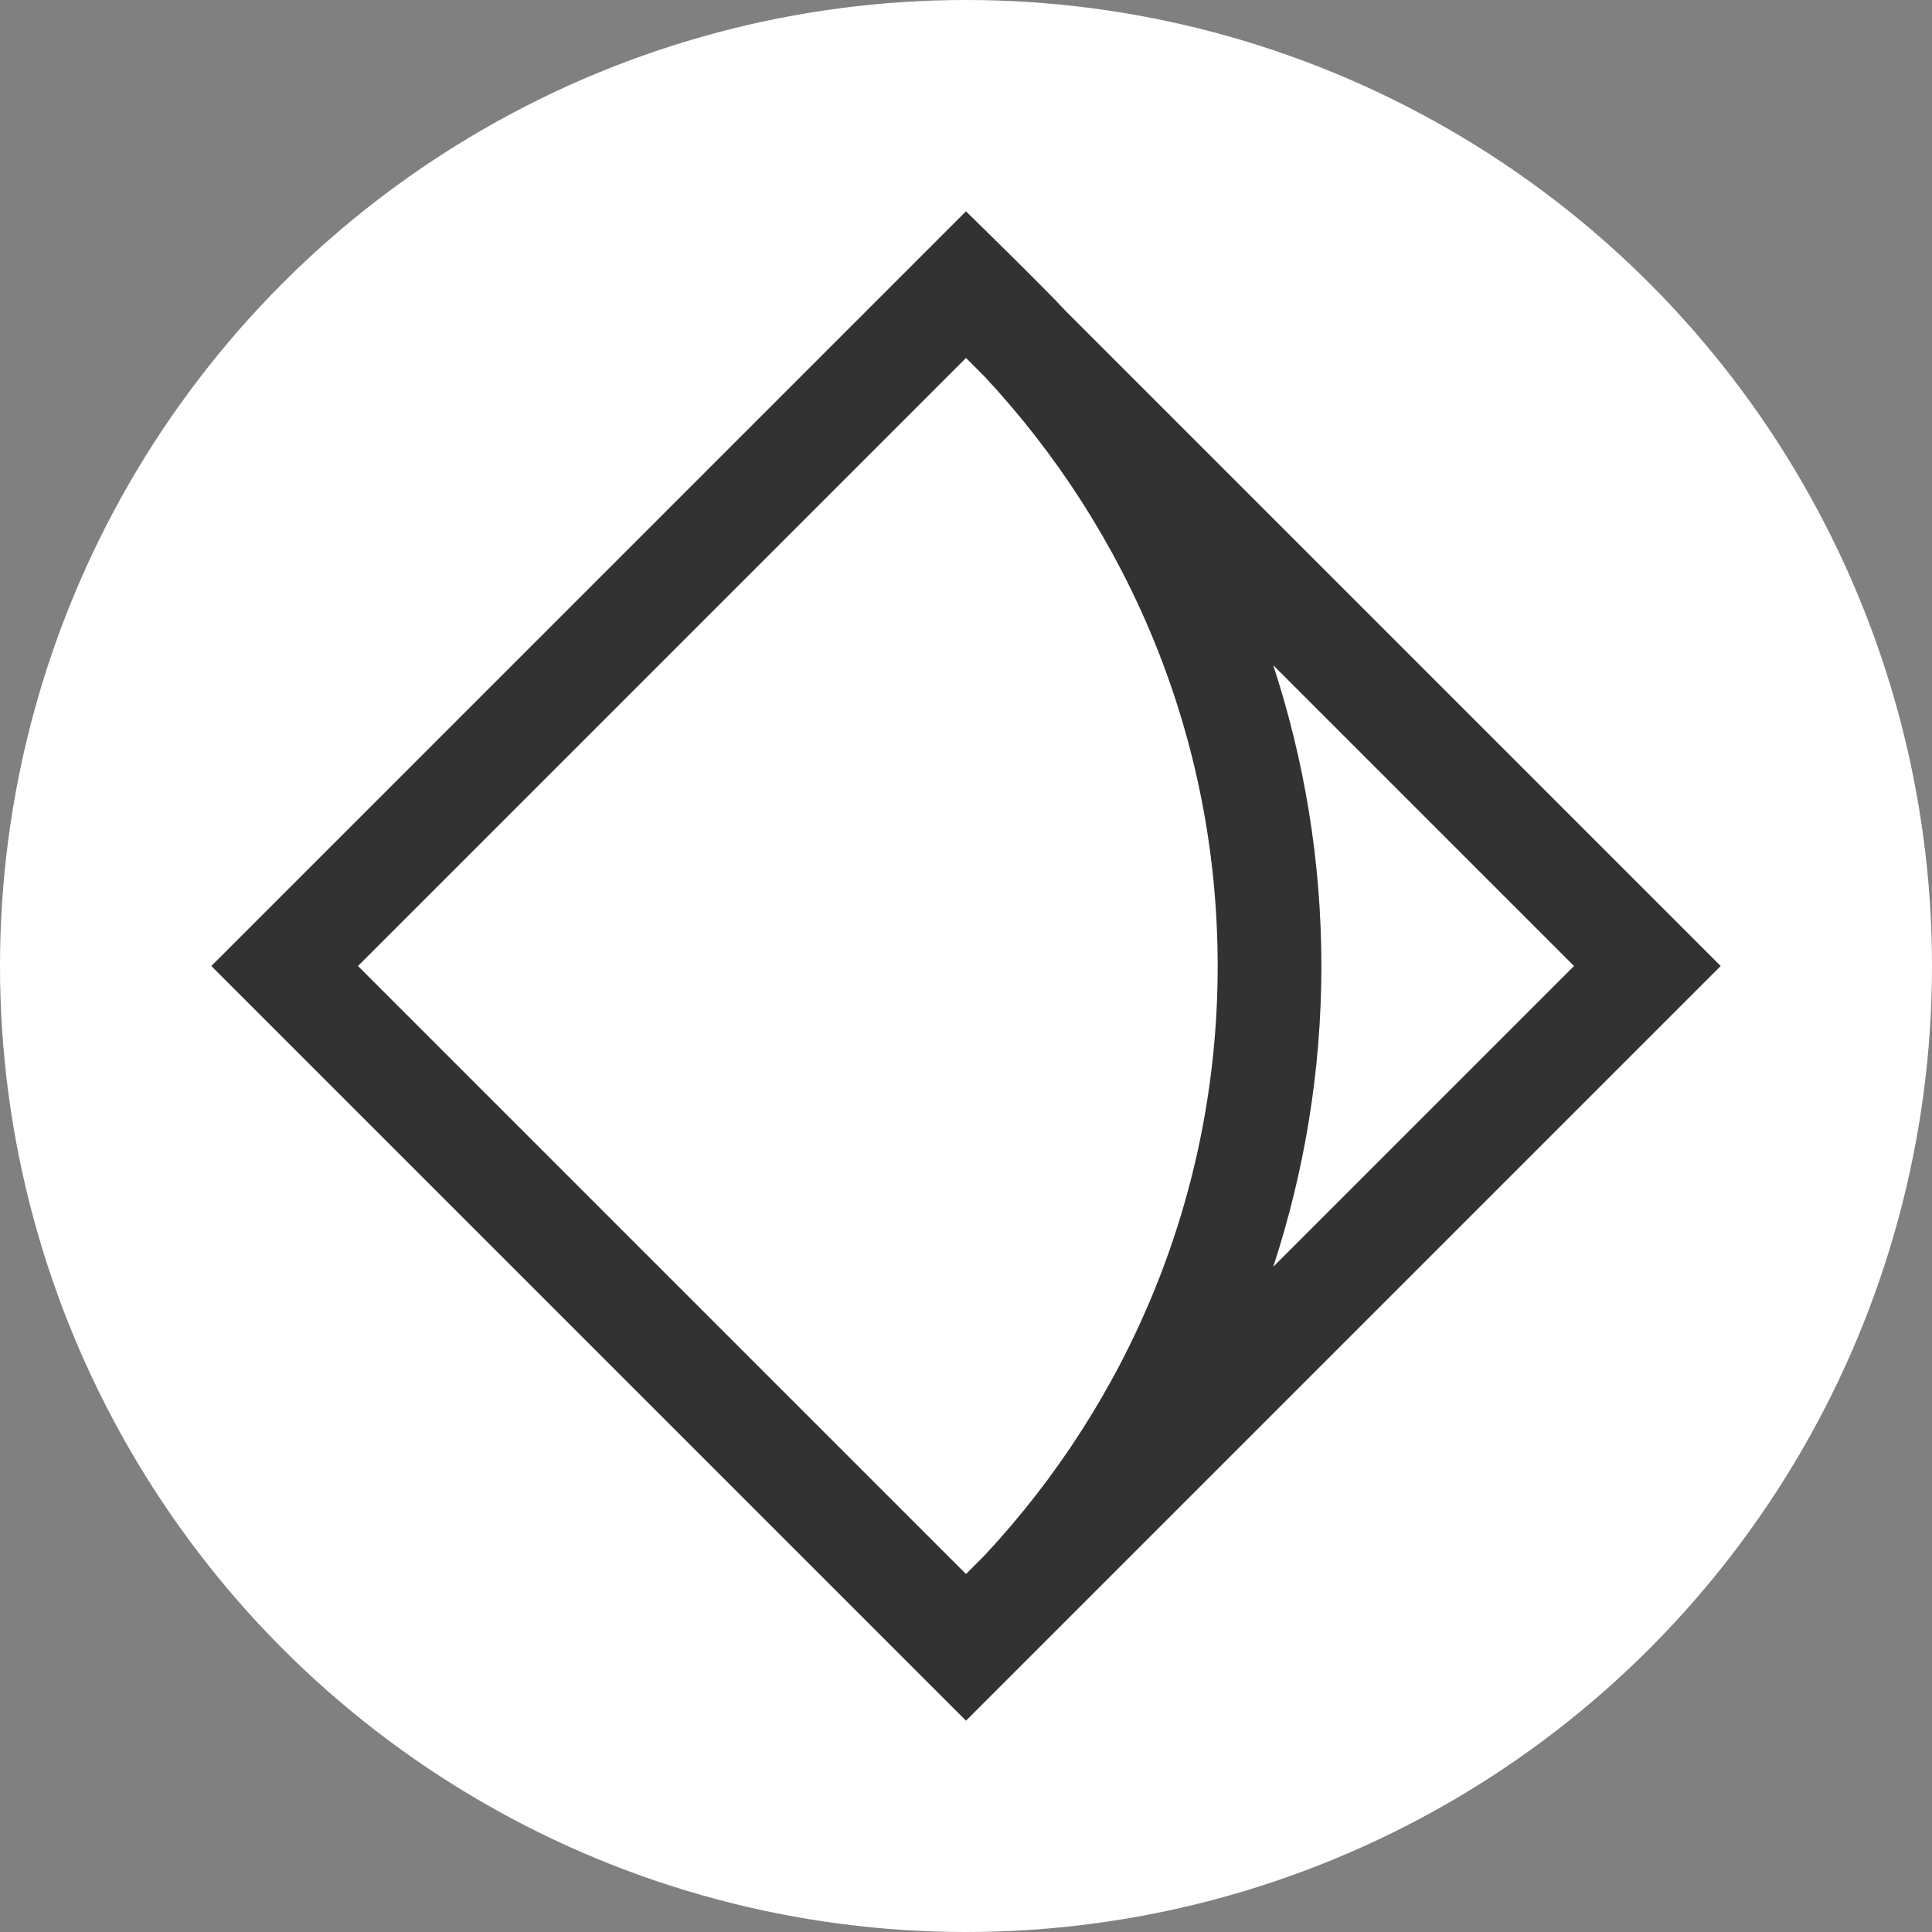
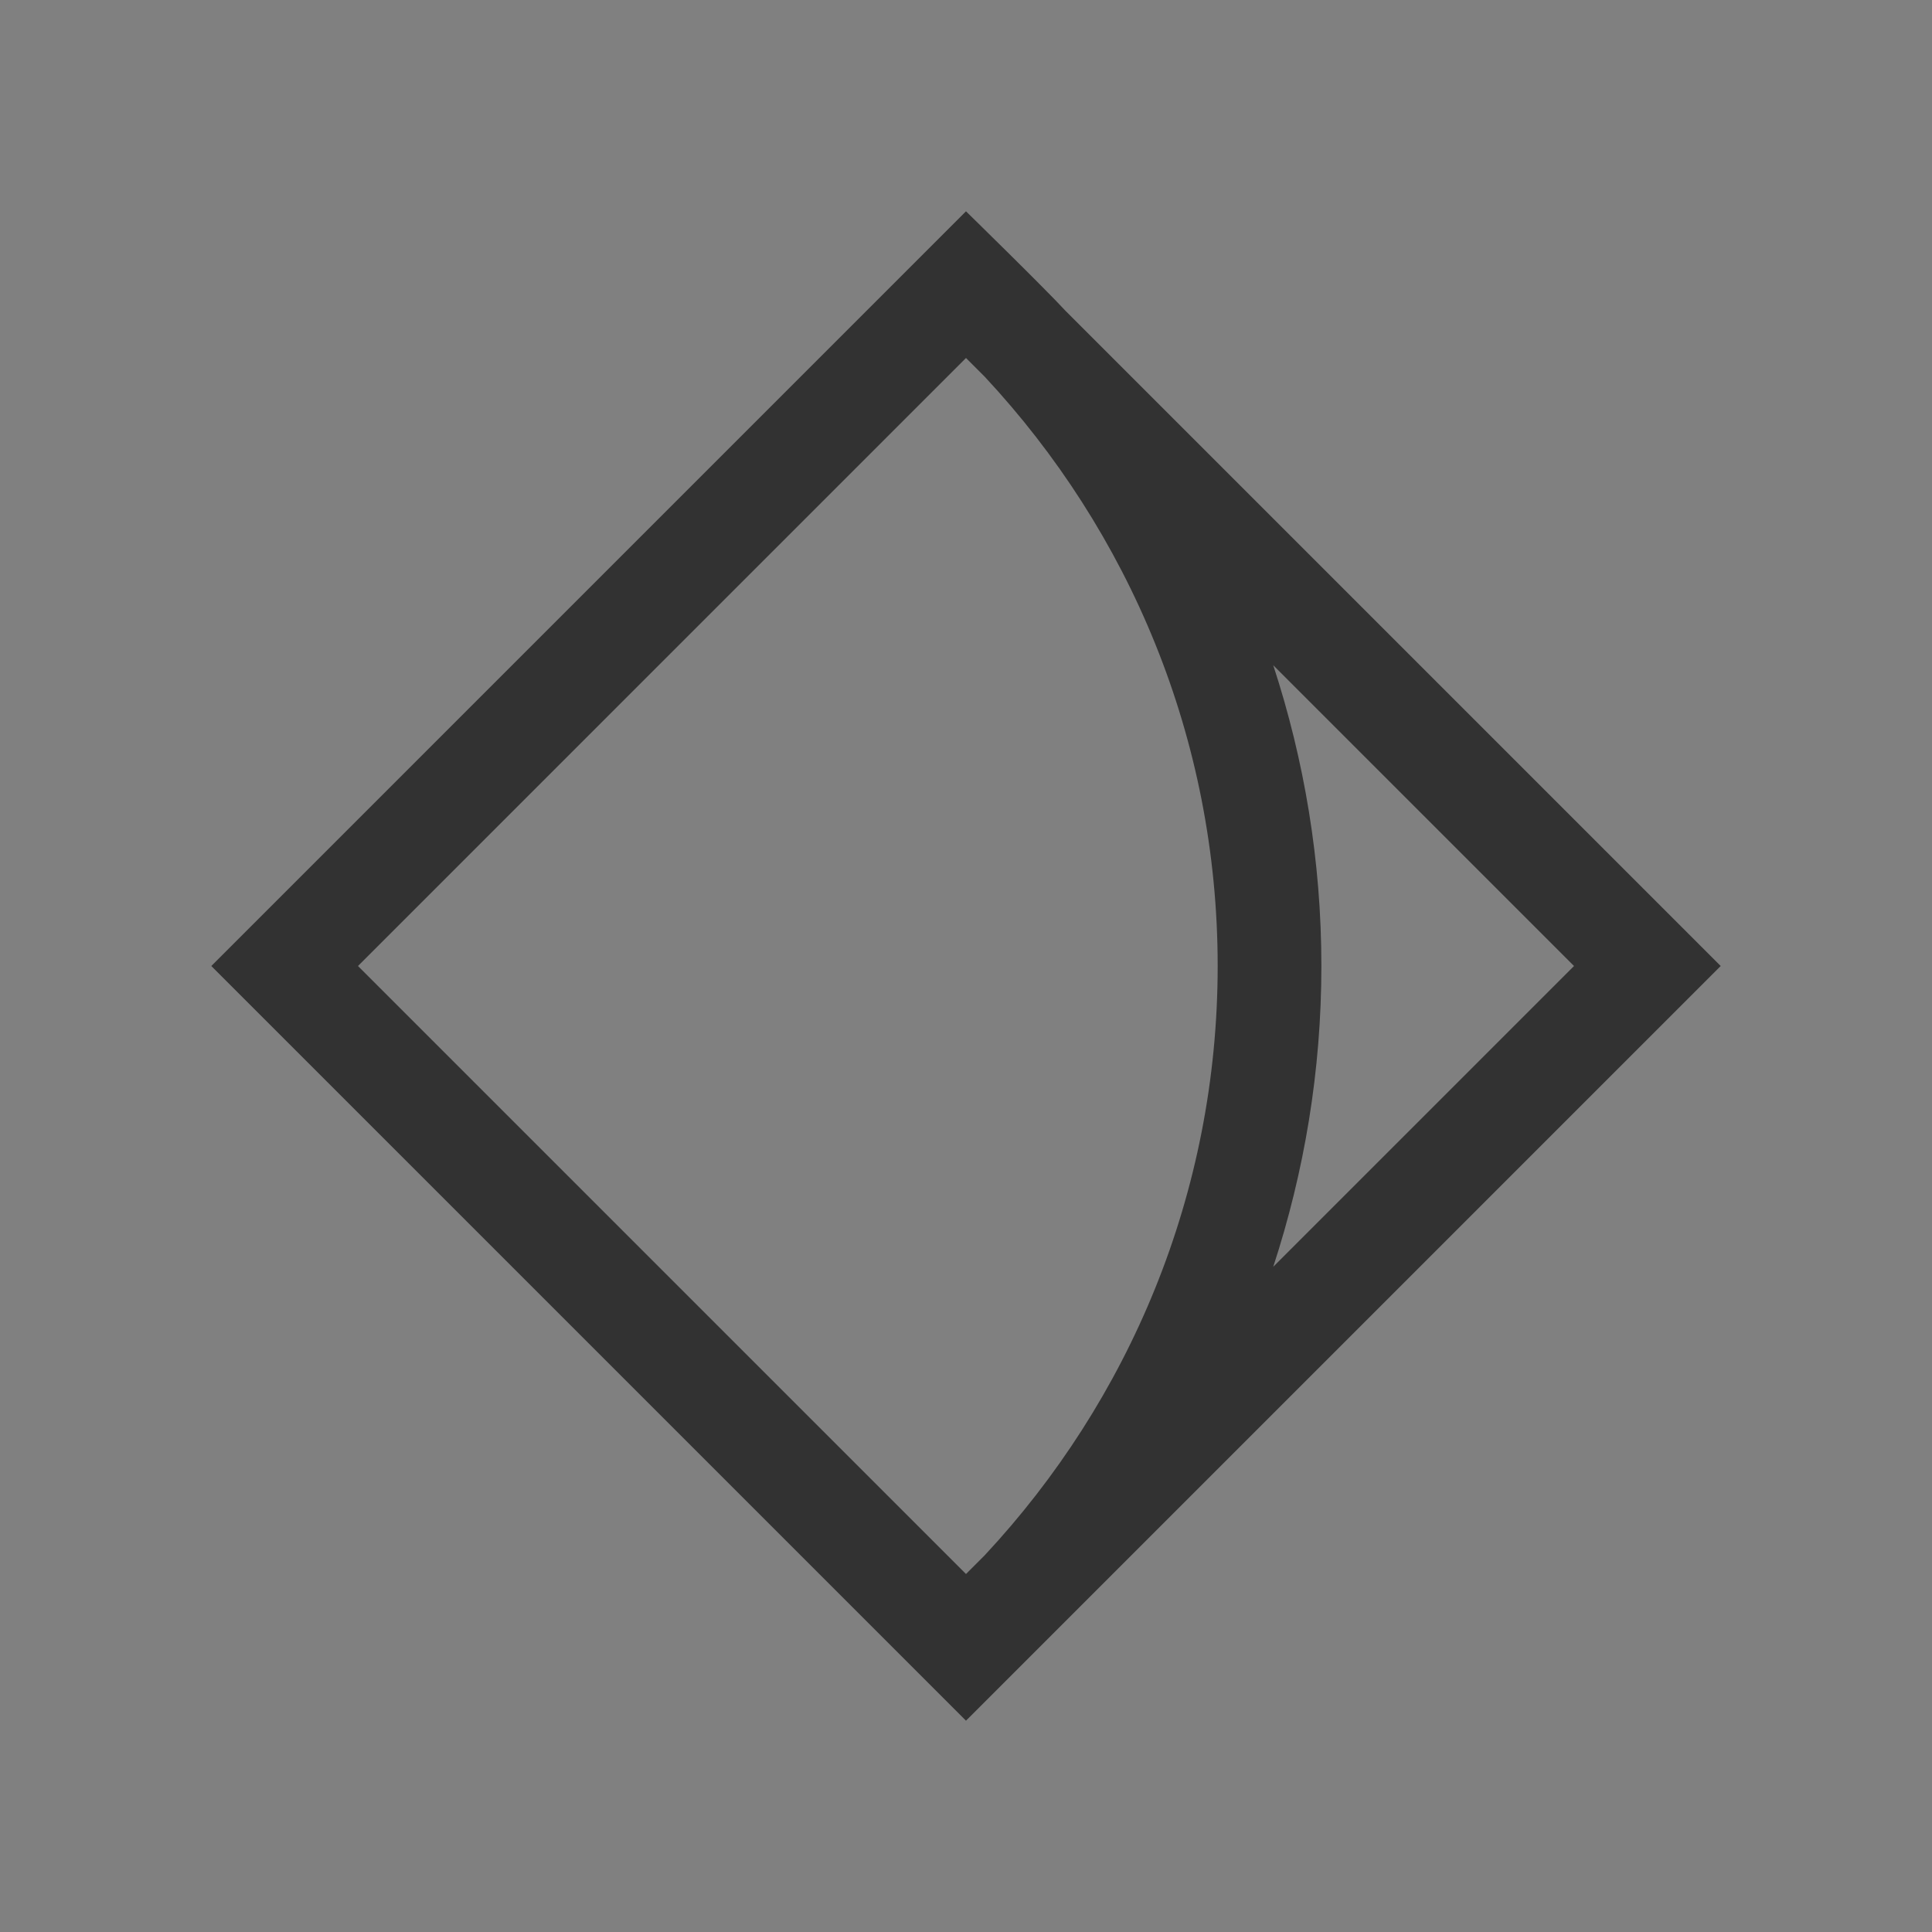
<svg xmlns="http://www.w3.org/2000/svg" version="1.1" width="512" height="512">
  <rect width="100%" height="100%" fill="#808080" stroke="none" />
  <svg id="SvgjsSvg1031" data-name="Layer 1" width="512" height="512" viewBox="0 0 512 512">
    <defs>
      <style>
      .cls-1 {
        fill: #323232;
      }

      .cls-2 {
        fill: #fff;
      }
    </style>
    </defs>
-     <circle class="cls-2" cx="256" cy="256" r="256" />
    <path class="cls-1" d="M255.995,56L56,256.006l199.995,199.994,200.005-199.994-173.576-173.576c-5.367-5.847-26.43-26.43-26.43-26.43ZM337.426,176.301l79.705,79.704-79.707,79.701c8.22-25.114,12.758-51.879,12.758-79.706,0-27.824-4.538-54.587-12.756-79.699ZM260.947,412.178l-4.953,4.952-161.126-161.125L255.995,94.869l4.961,4.961c38.223,40.988,61.741,95.829,61.741,156.17,0,60.344-23.521,115.189-61.749,156.178Z" />
  </svg>
  <style>@media (prefers-color-scheme: light) { :root { filter: none; } }
@media (prefers-color-scheme: dark) { :root { filter: none; } }
</style>
</svg>